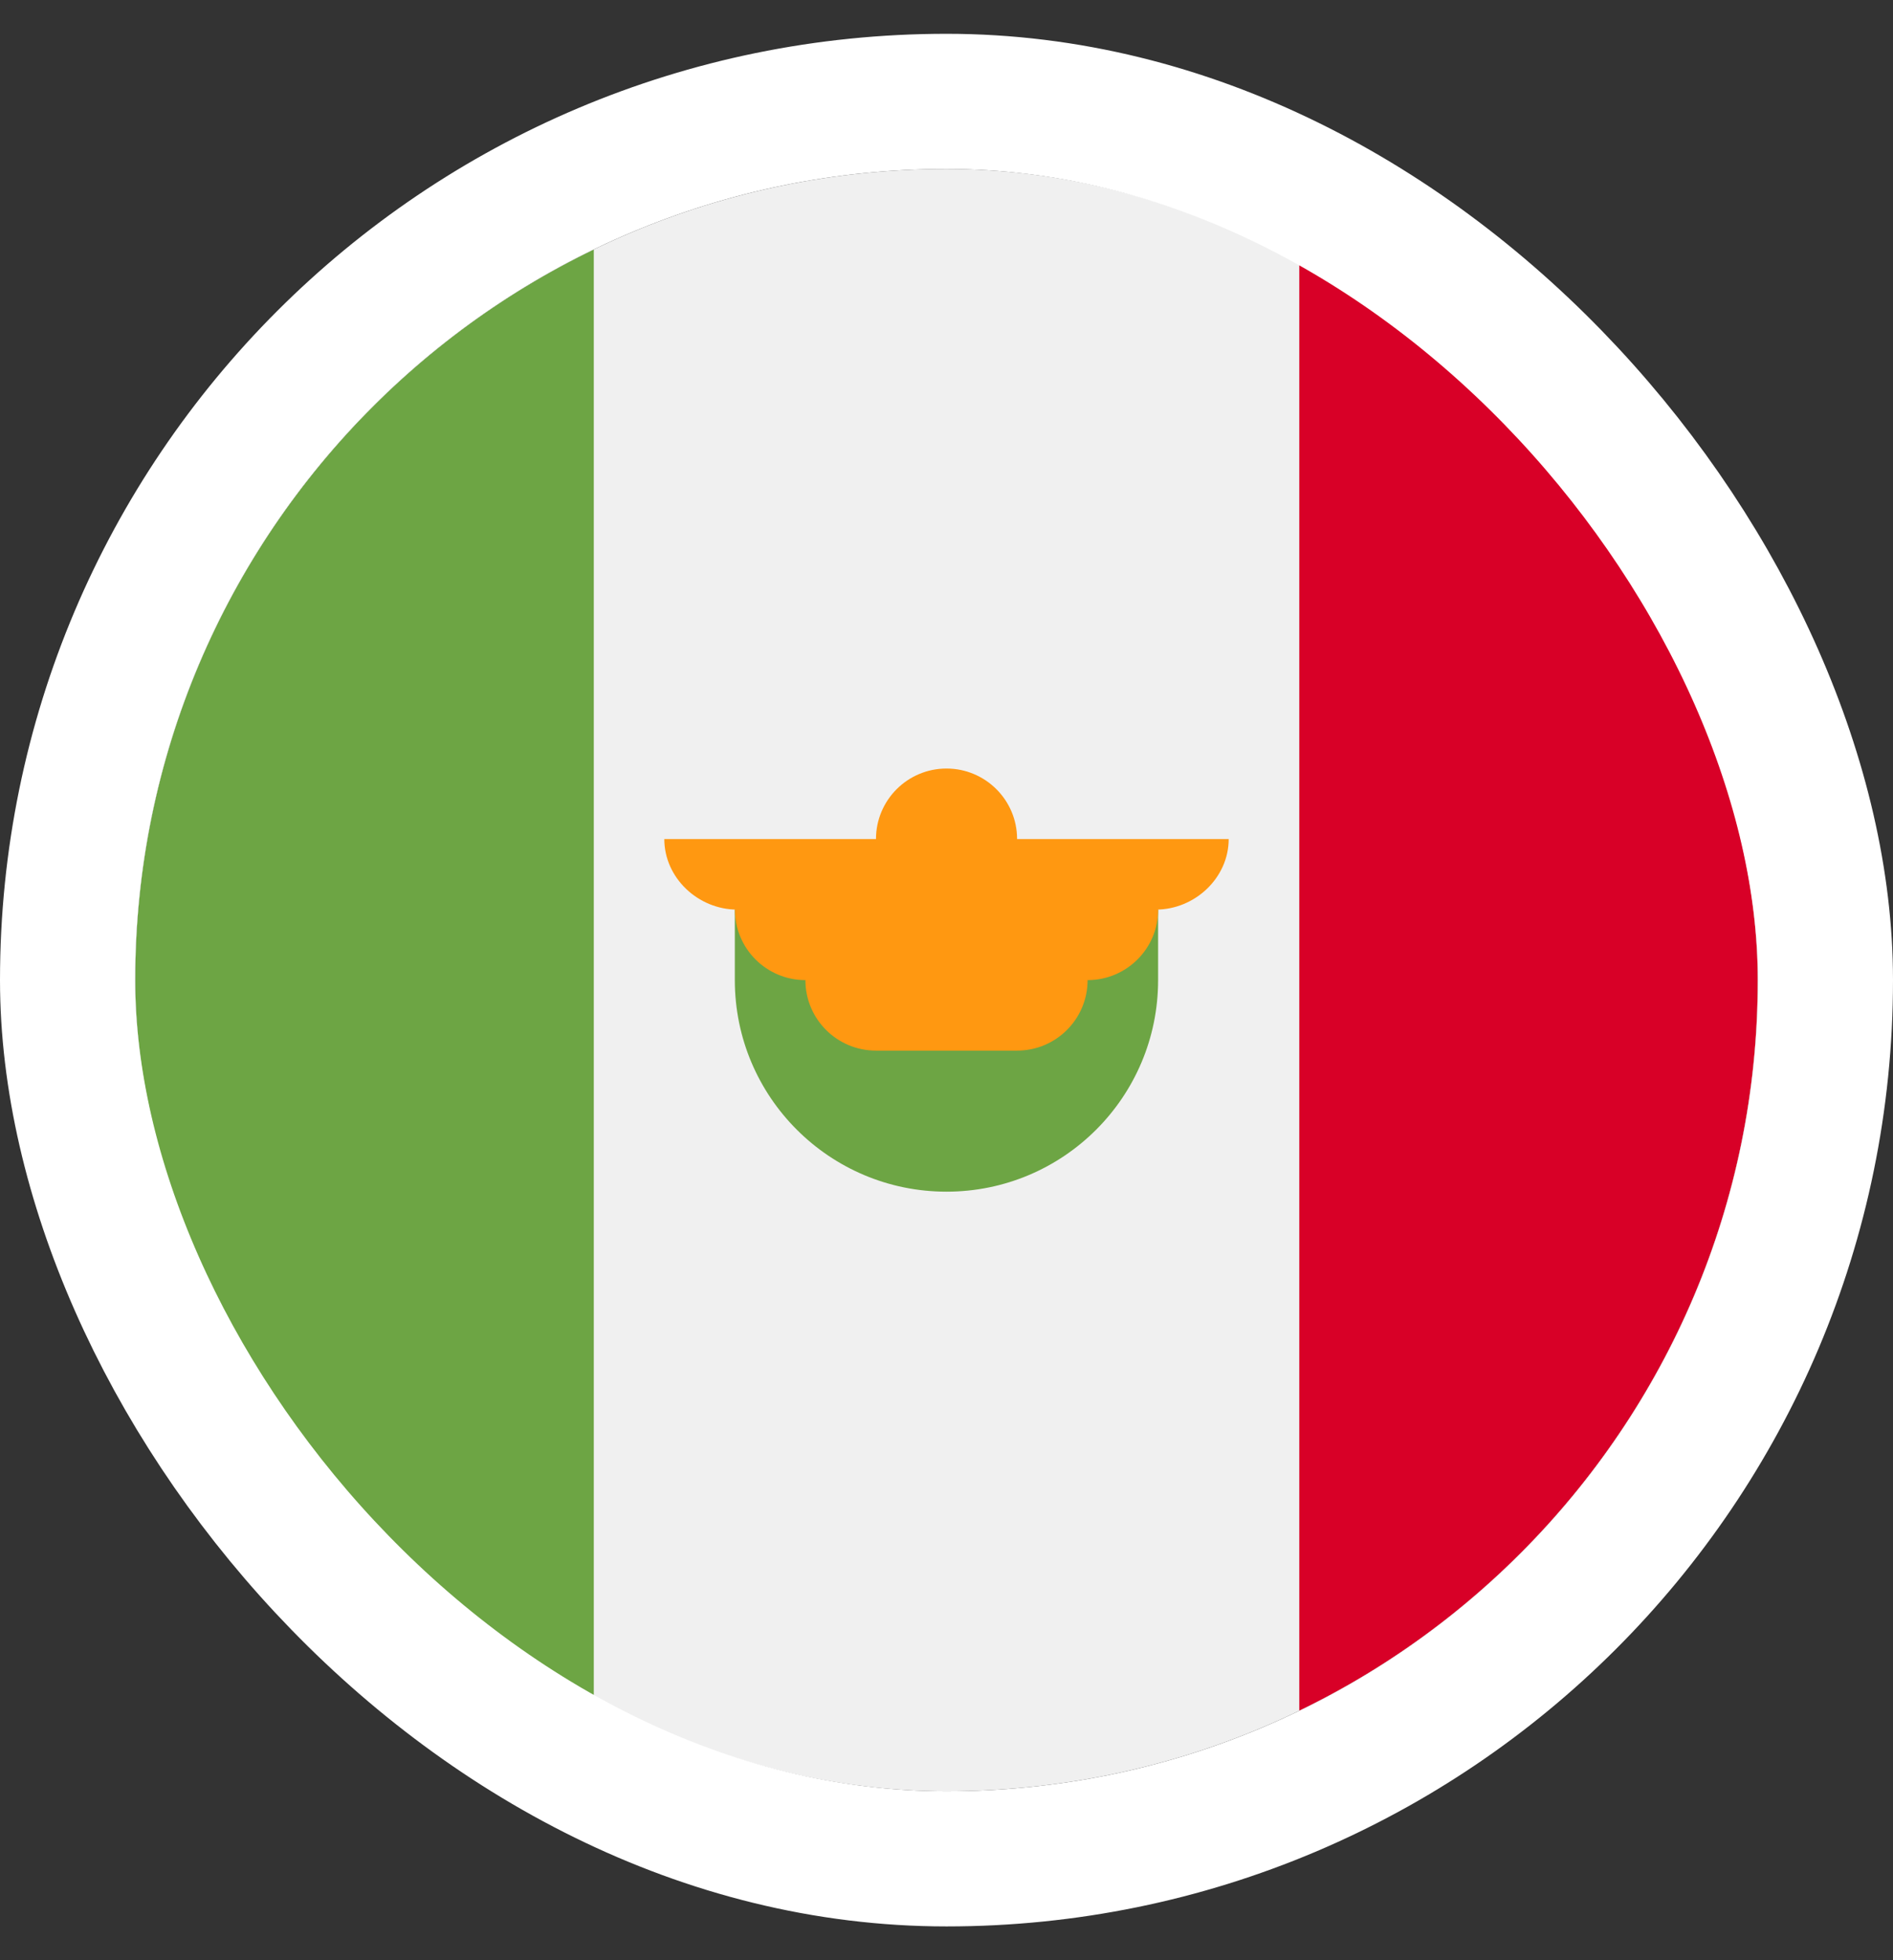
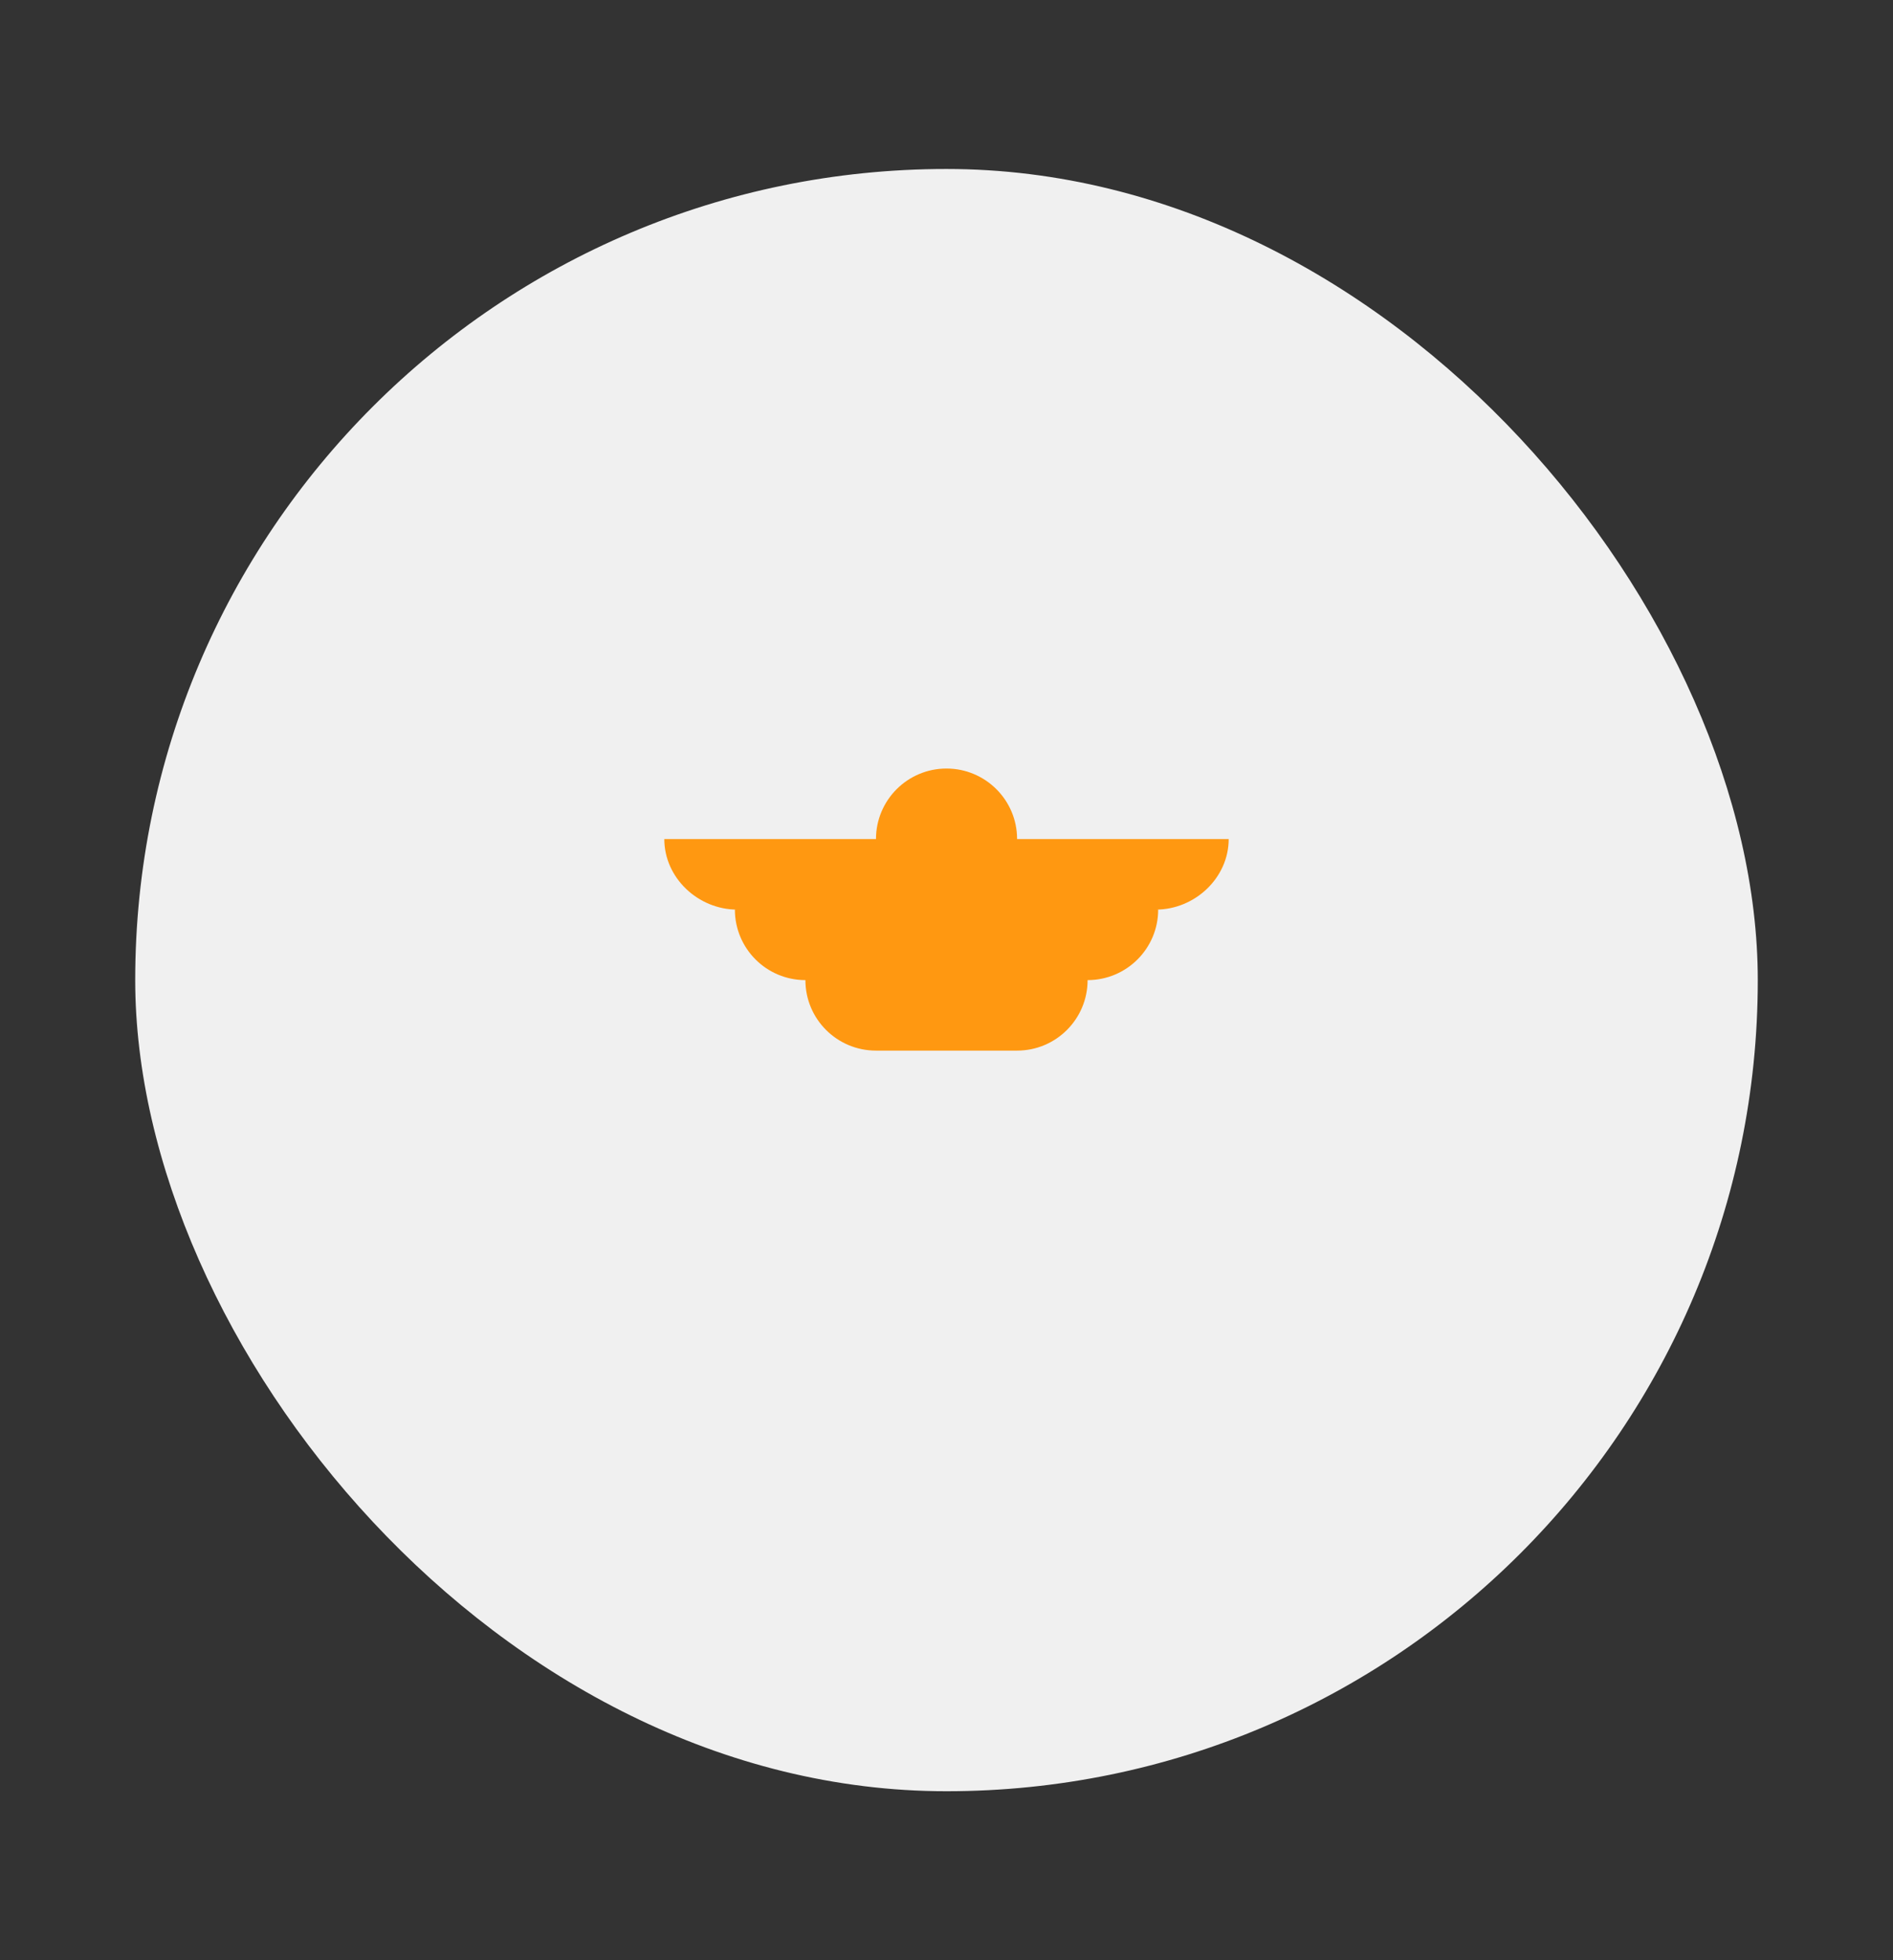
<svg xmlns="http://www.w3.org/2000/svg" width="28" height="29" viewBox="0 0 28 29" fill="none">
  <rect x="0" y="0" width="28" height="29" fill="#333333" stroke="none" />
  <g clip-path="url(#clip0_1615_6698)">
    <path d="M14 26.5C20.627 26.5 26 21.127 26 14.5C26 7.873 20.627 2.5 14 2.5C7.373 2.5 2 7.873 2 14.5C2 21.127 7.373 26.5 14 26.5Z" fill="#F0F0F0" />
-     <path d="M26 14.5C26 9.742 23.232 5.632 19.218 3.691V25.309C23.232 23.368 26 19.258 26 14.5Z" fill="#D80027" />
-     <path d="M2 14.5C2 19.258 4.769 23.368 8.783 25.309V3.691C4.769 5.632 2 9.742 2 14.5Z" fill="#6DA544" />
-     <path d="M10.869 14.5C10.869 16.229 12.271 17.63 14 17.63C15.729 17.63 17.13 16.229 17.13 14.5V13.456H10.869V14.5Z" fill="#6DA544" />
    <path d="M18.174 12.413H15.044C15.044 11.837 14.576 11.37 14 11.37C13.424 11.37 12.957 11.837 12.957 12.413H9.826C9.826 12.989 10.328 13.457 10.904 13.457H10.87C10.87 14.033 11.337 14.5 11.913 14.5C11.913 15.076 12.38 15.543 12.957 15.543H15.044C15.62 15.543 16.087 15.076 16.087 14.5C16.663 14.5 17.131 14.033 17.131 13.457H17.096C17.672 13.457 18.174 12.989 18.174 12.413Z" fill="#FF9811" />
  </g>
-   <rect x="1" y="1.5" width="26" height="26" rx="13" stroke="white" stroke-width="2" />
  <defs>
    <clipPath id="clip0_1615_6698">
      <rect x="2" y="2.5" width="24" height="24" rx="12" fill="white" />
    </clipPath>
  </defs>
</svg>